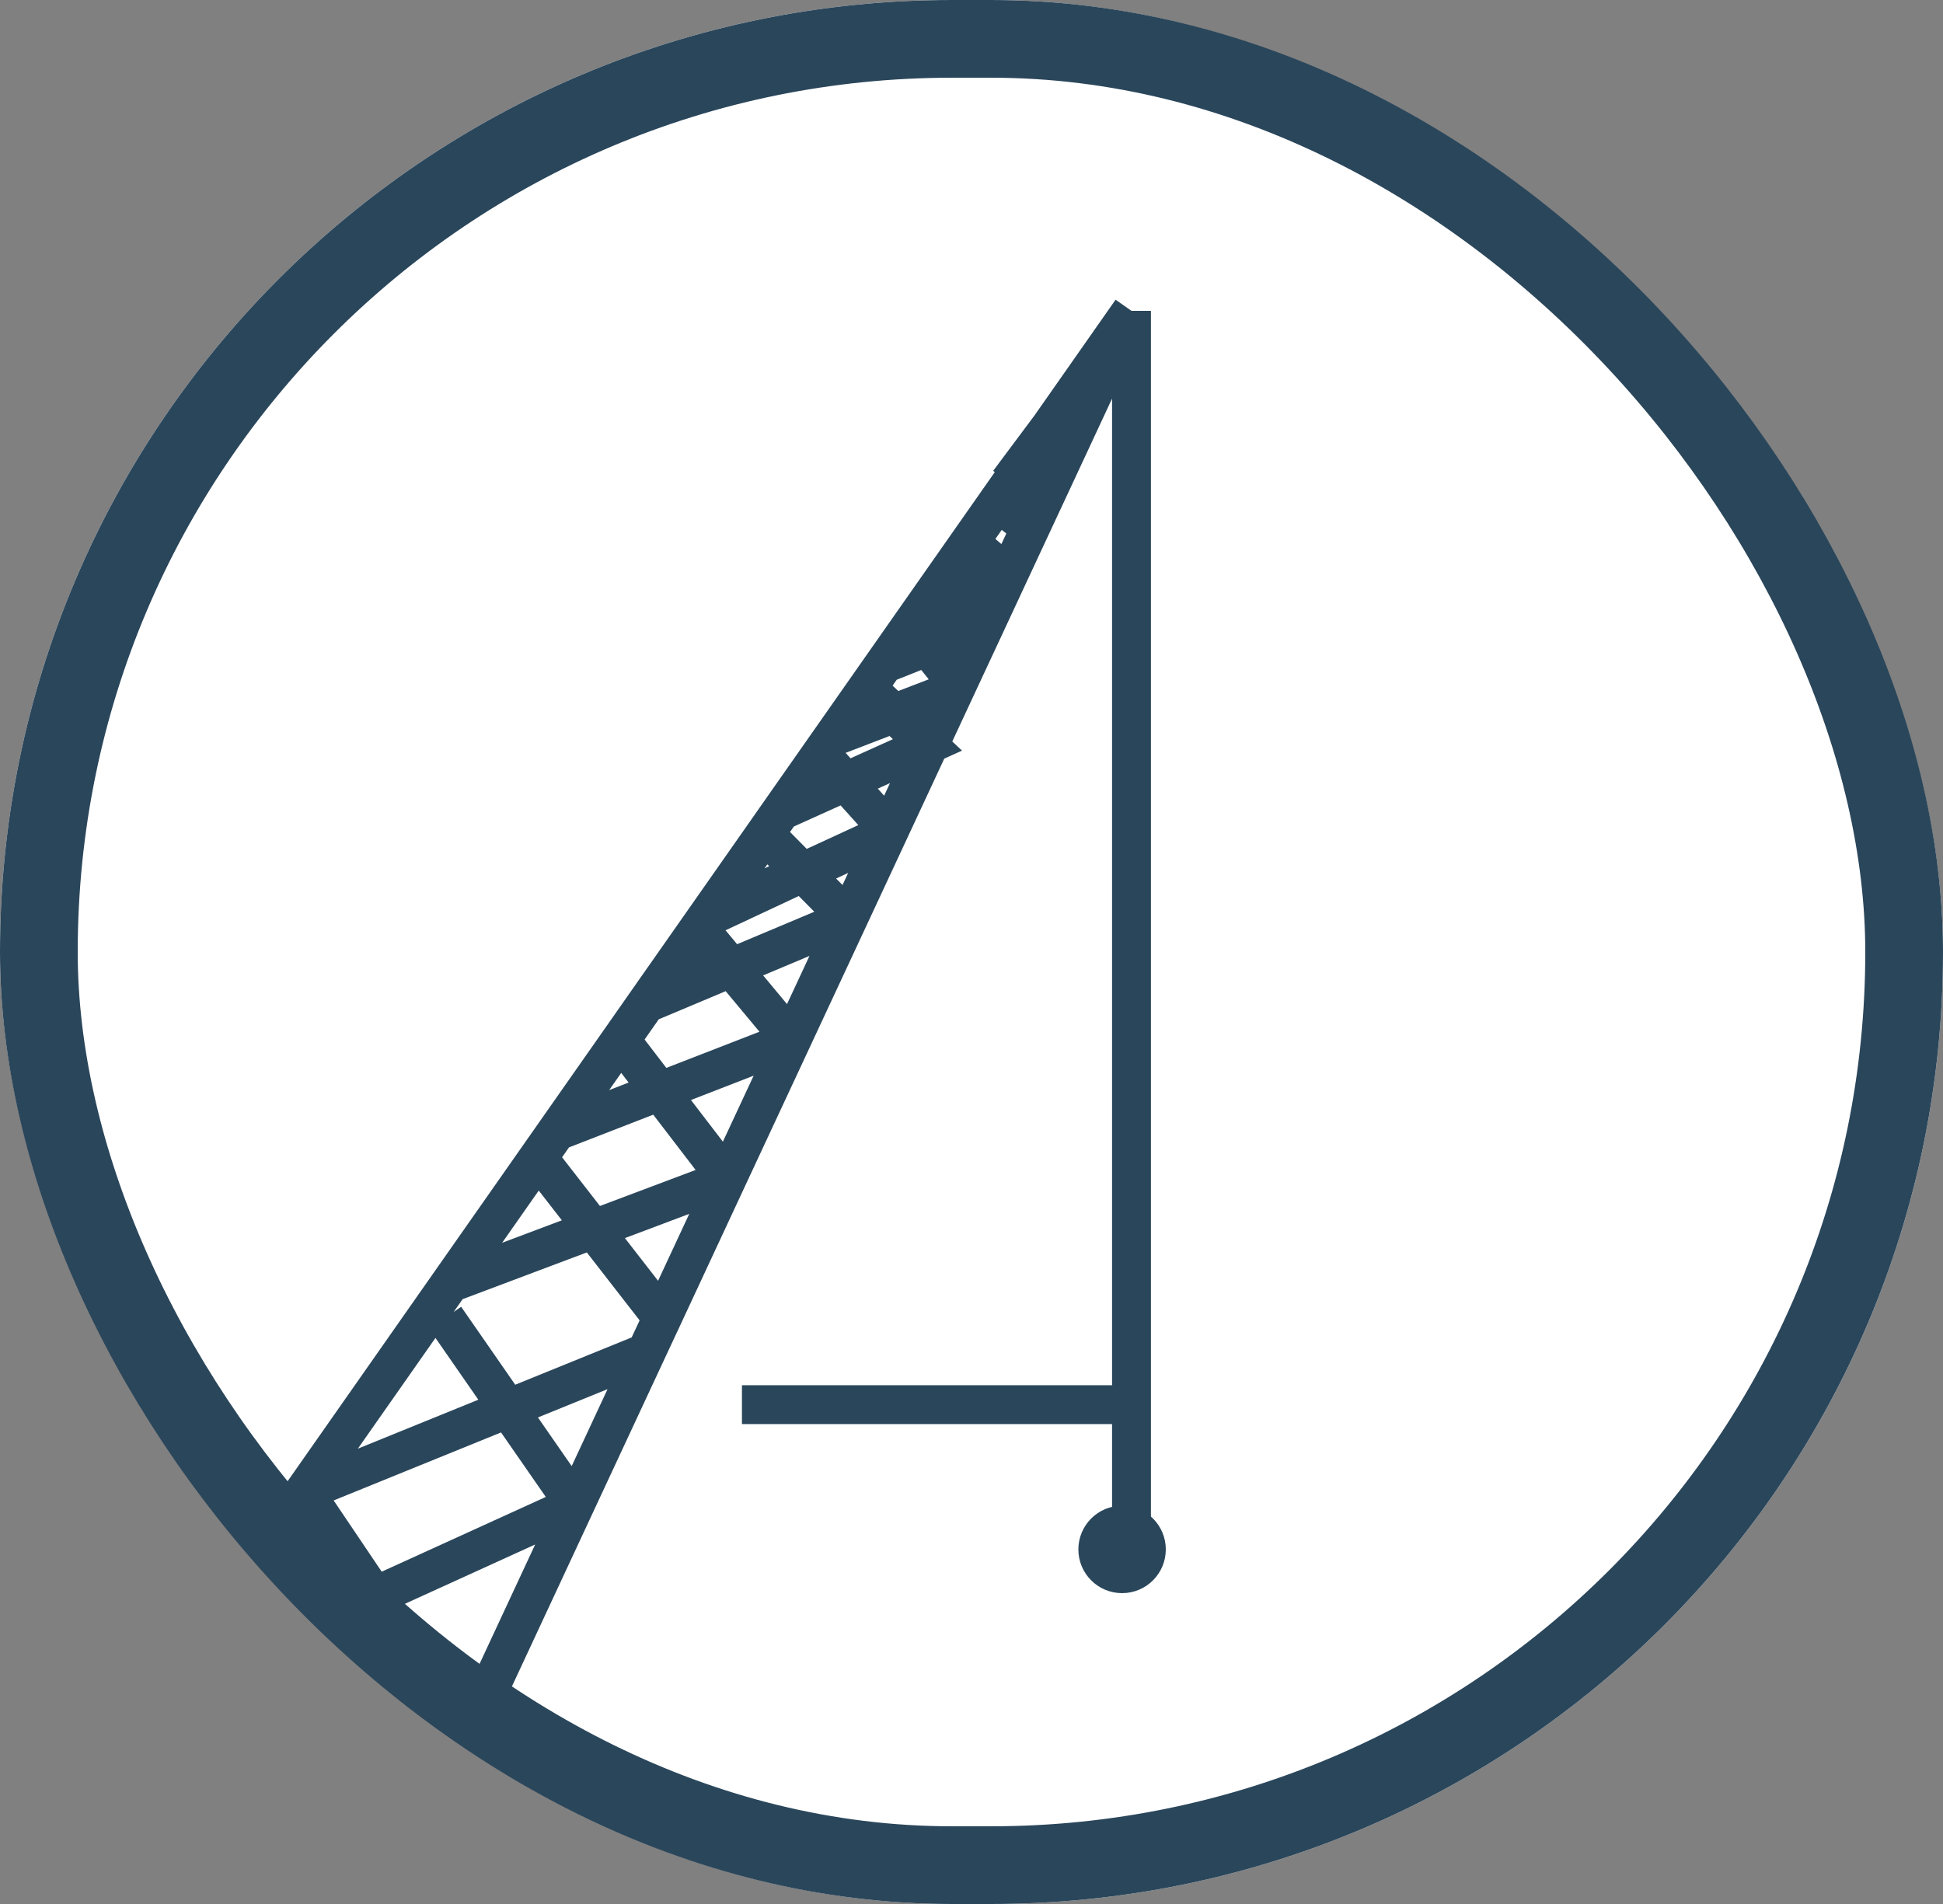
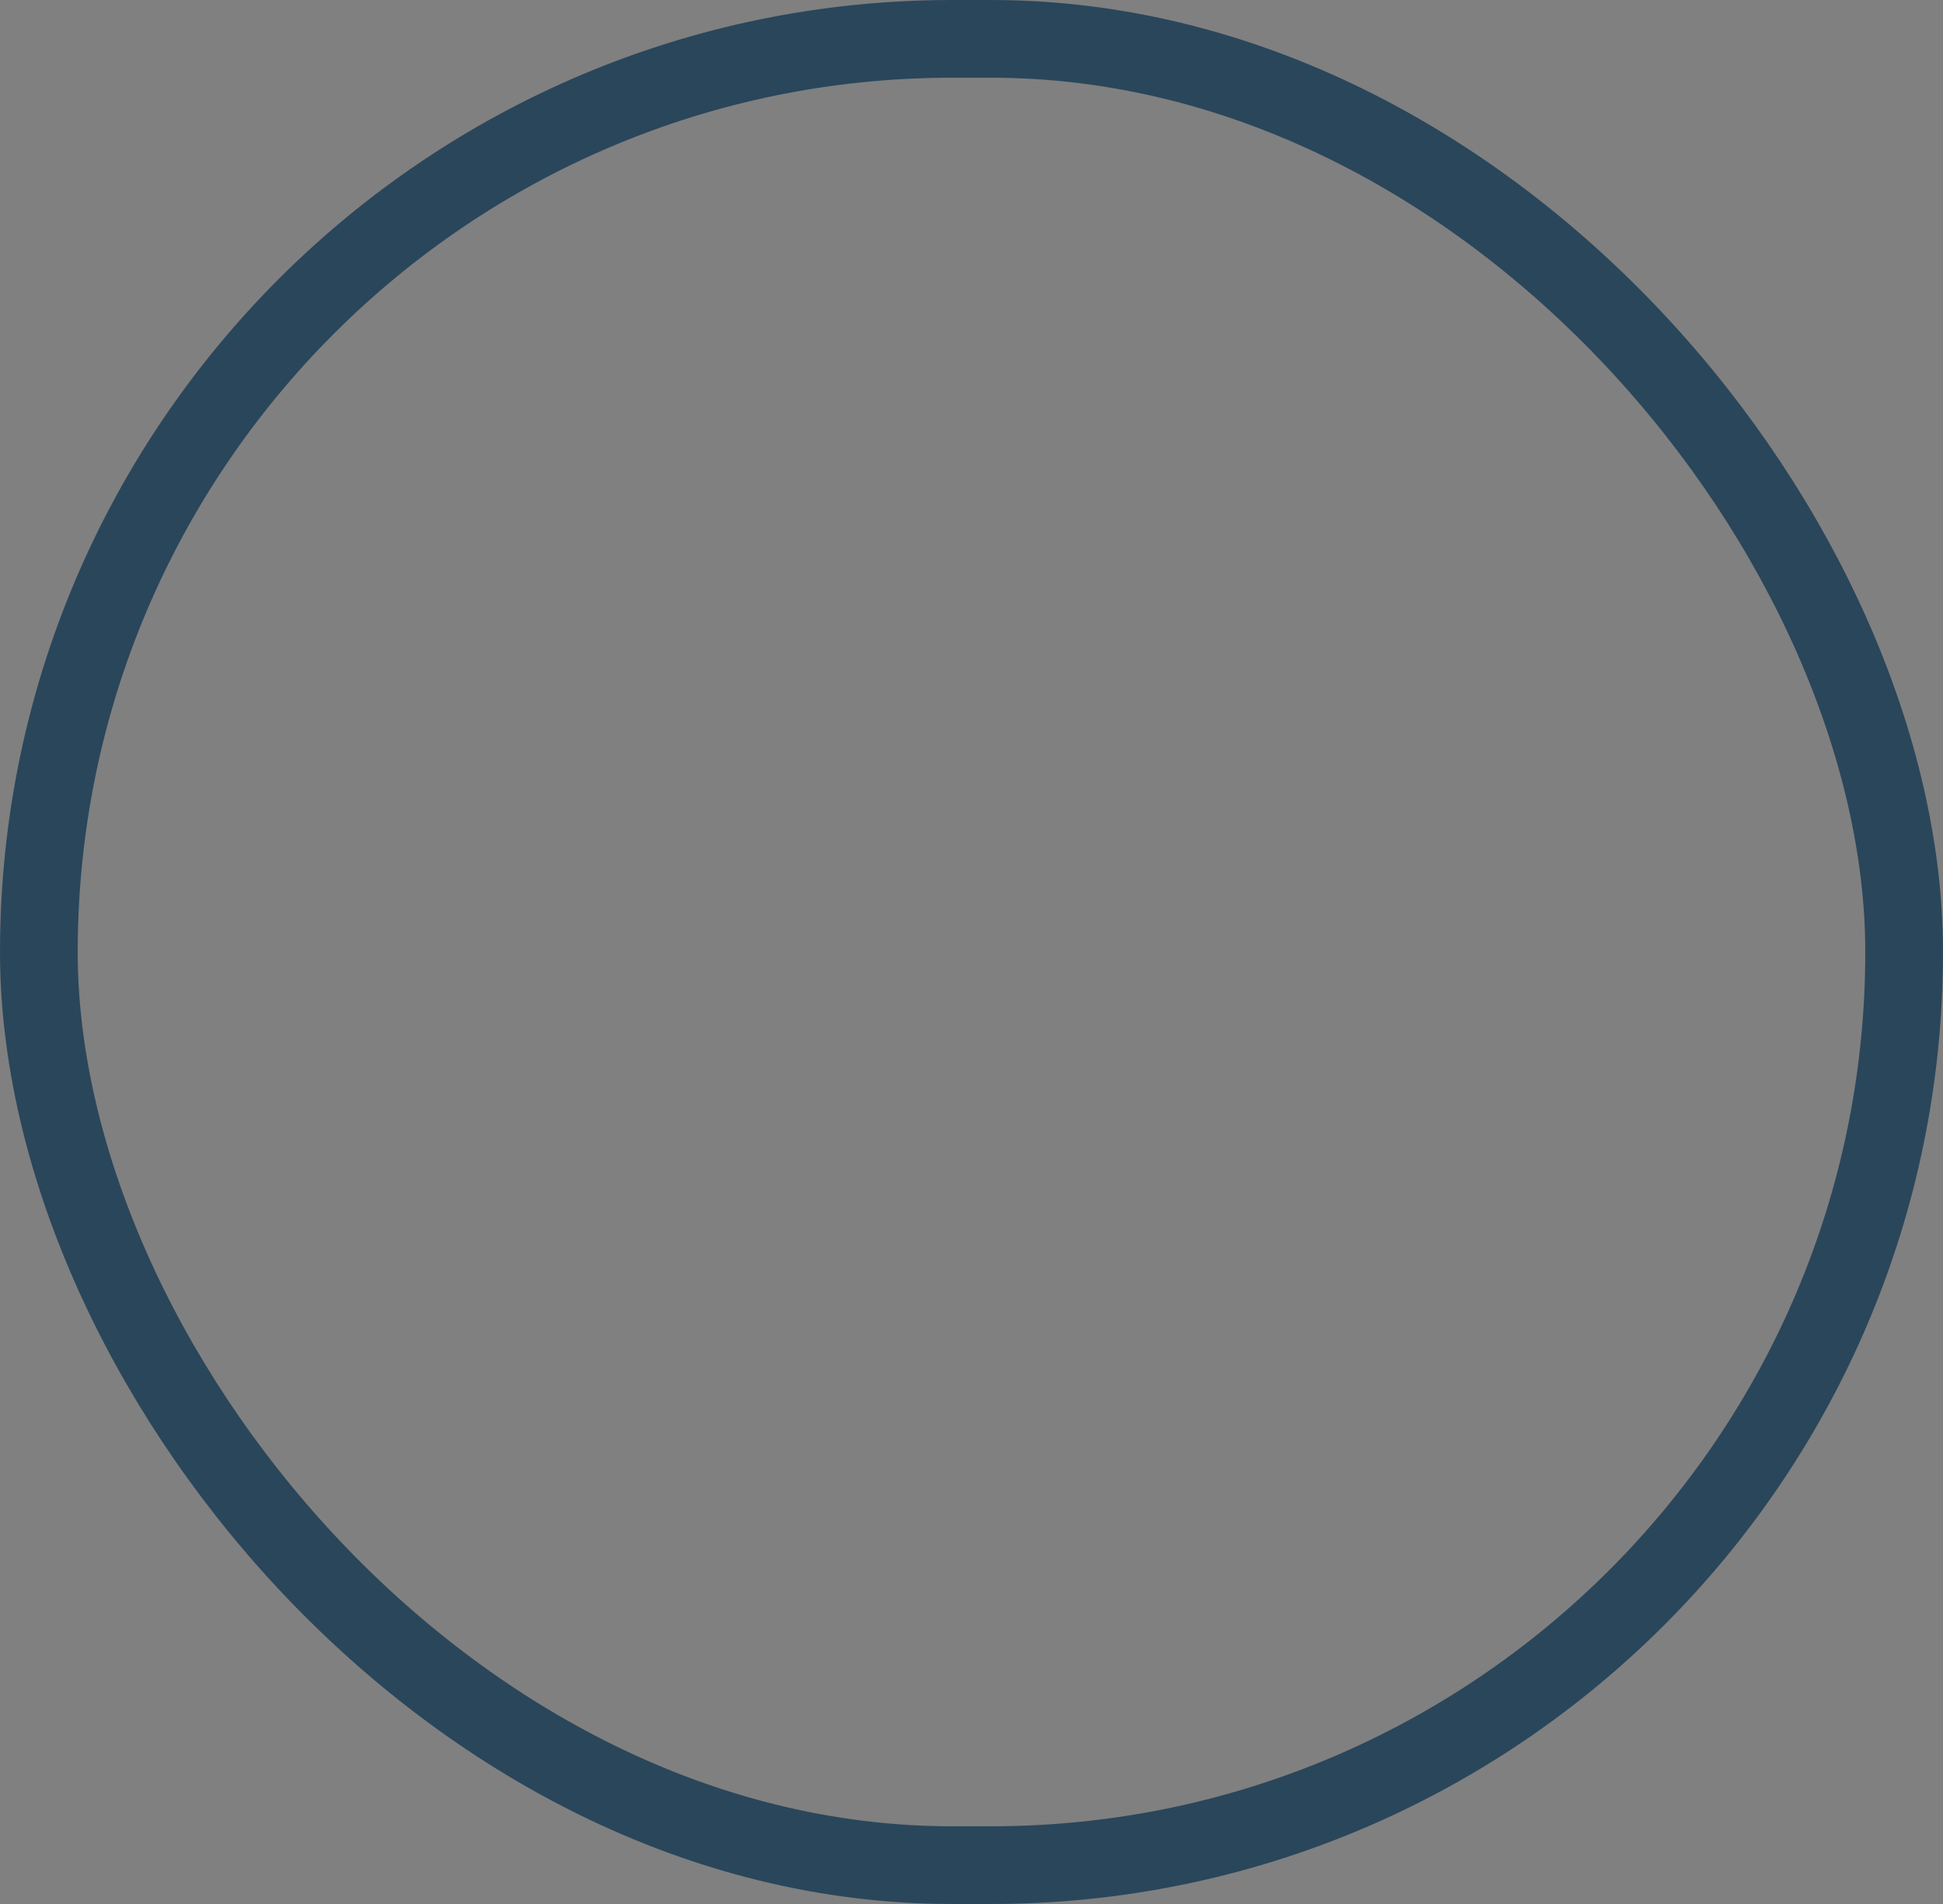
<svg xmlns="http://www.w3.org/2000/svg" width="50" height="49" viewBox="0 0 50 49" fill="none">
  <rect x="0" y="0" width="50" height="49" fill="#808080" stroke="none" />
  <g clip-path="url(#clip0_990_756)">
-     <rect width="50" height="49" rx="24.5" fill="white" />
-     <path d="M0 49.553L7.827 38.383M29.117 8L27.023 10.989M29.117 8L27.526 11.416M29.117 8V36.149M14.797 38.731L4.773 43.298L9.547 50L12.045 44.638M14.797 38.731L11.456 33.915M14.797 38.731L12.172 44.366M14.797 38.731L16.625 34.808M17.042 33.915L13.843 29.798M17.042 33.915L16.625 34.808M17.042 33.915L18.707 30.34M13.843 29.798L11.584 33.021M13.843 29.798L14.32 29.117M0.477 49.106L12.172 44.366M12.172 44.366L12.045 44.638M7.827 38.383L12.045 44.638M7.827 38.383L16.625 34.808M7.827 38.383L11.584 33.021M11.584 33.021L18.707 30.34M18.707 30.34L15.968 26.766M18.707 30.34L20.373 26.766M15.968 26.766L14.32 29.117M15.968 26.766L16.625 25.827M14.32 29.117L20.373 26.766M20.373 26.766L18.139 24.085M20.373 26.766L21.831 23.638M16.625 25.827L21.831 23.638M16.625 25.827L19.681 21.467M21.831 23.638L19.681 21.467M21.831 23.638L24.569 17.761M19.681 21.467L20.098 20.871M22.912 21.404L18.707 23.344L18.139 23.638L22.912 21.404ZM22.912 21.404L21.121 19.411M21.121 19.411L20.098 20.871M21.121 19.411L21.434 18.965M22.435 17.83L23.867 19.17L20.098 20.871M21.434 18.965L24.569 17.761M21.434 18.965L22.752 17.084M24.569 17.761L24.64 17.609M23.389 16.043L24.64 17.609M24.64 17.609L25.37 16.043M22.752 17.084L25.37 16.043M22.752 17.084L24.344 14.812M25.37 16.043L24.344 14.812M25.37 16.043L25.943 14.812M24.344 14.812L24.946 13.953M23.867 15.596L25.943 14.812M25.943 14.812L24.946 13.953M25.943 14.812L26.515 13.585M24.946 13.953L25.674 12.915M25.674 12.915L26.515 13.585M25.674 12.915L27.023 10.989M26.515 13.585L26.983 12.582M26.983 12.582L26.253 12.021L27.023 10.989M26.983 12.582L27.526 11.416M27.044 10.989L27.526 11.416M29.117 39.125V36.149M29.117 36.149H19.093" stroke="#2A465B" />
-     <circle cx="28.875" cy="39.875" r="1.125" fill="#2A465B" />
-   </g>
+     </g>
  <rect x="1" y="1" width="48" height="47" rx="23.5" stroke="#2A465B" stroke-width="2" />
  <defs>
    <clipPath id="clip0_990_756">
      <rect width="50" height="49" rx="24.5" fill="white" />
    </clipPath>
  </defs>
</svg>